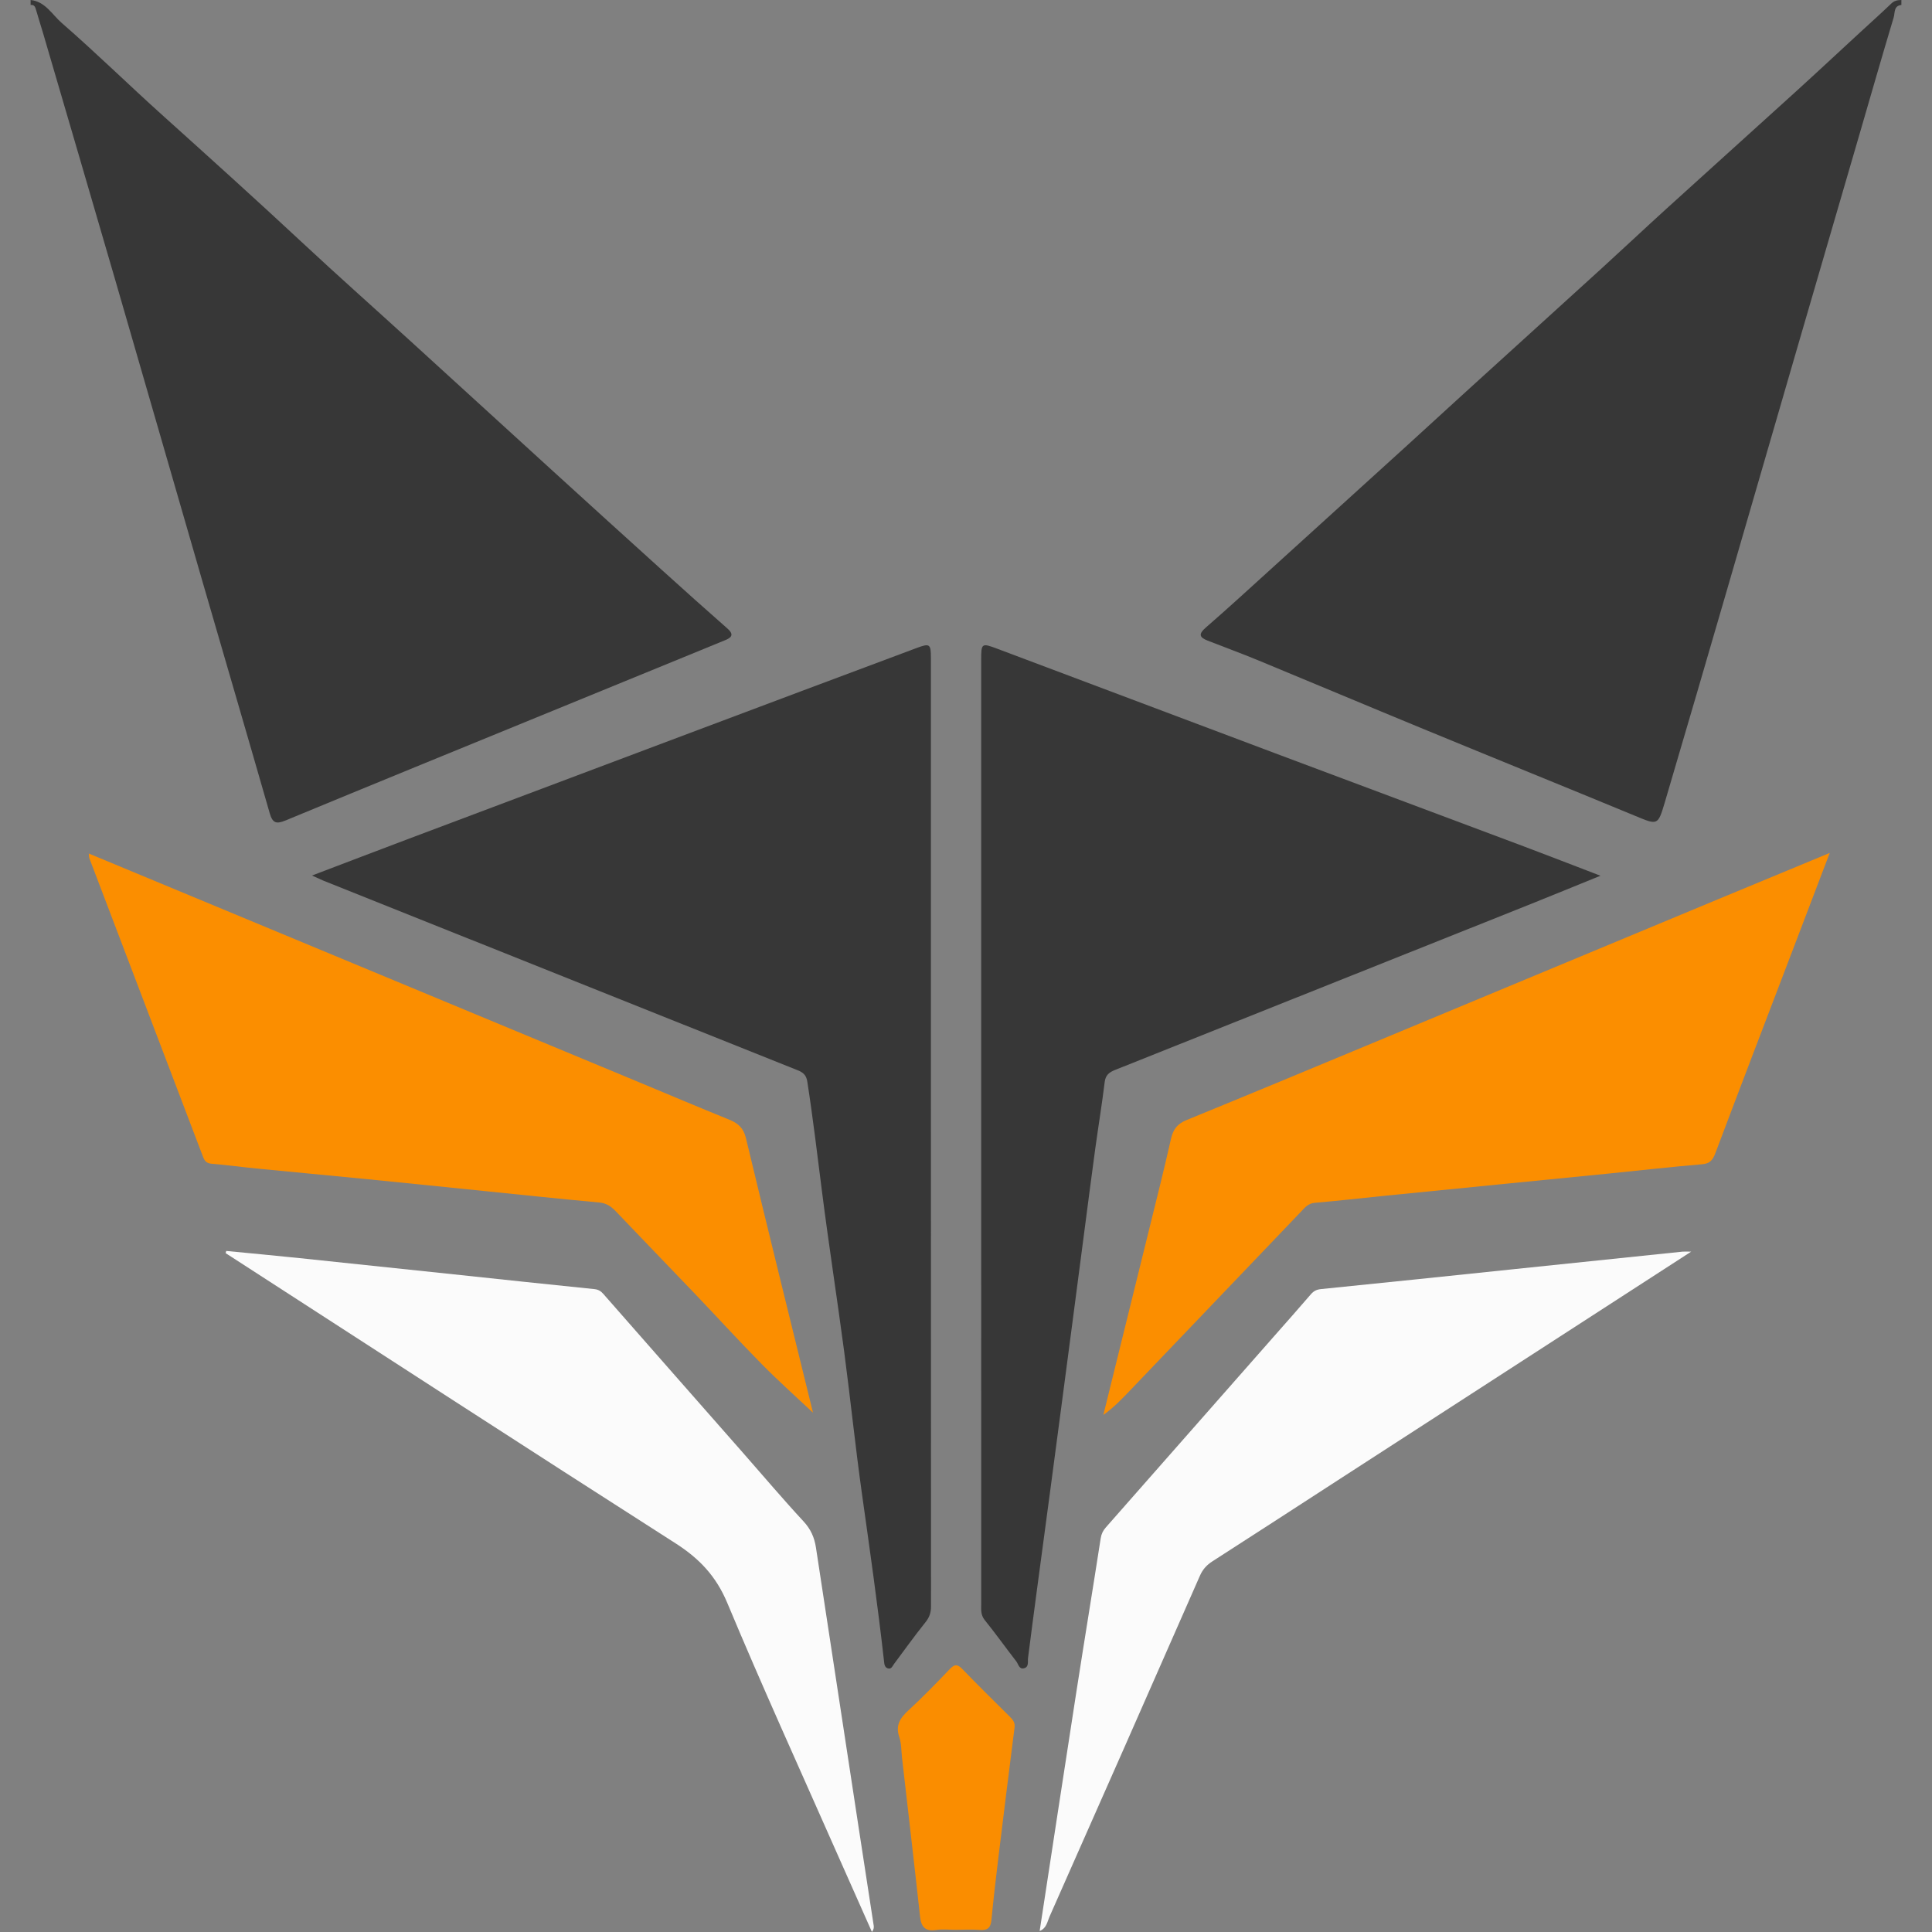
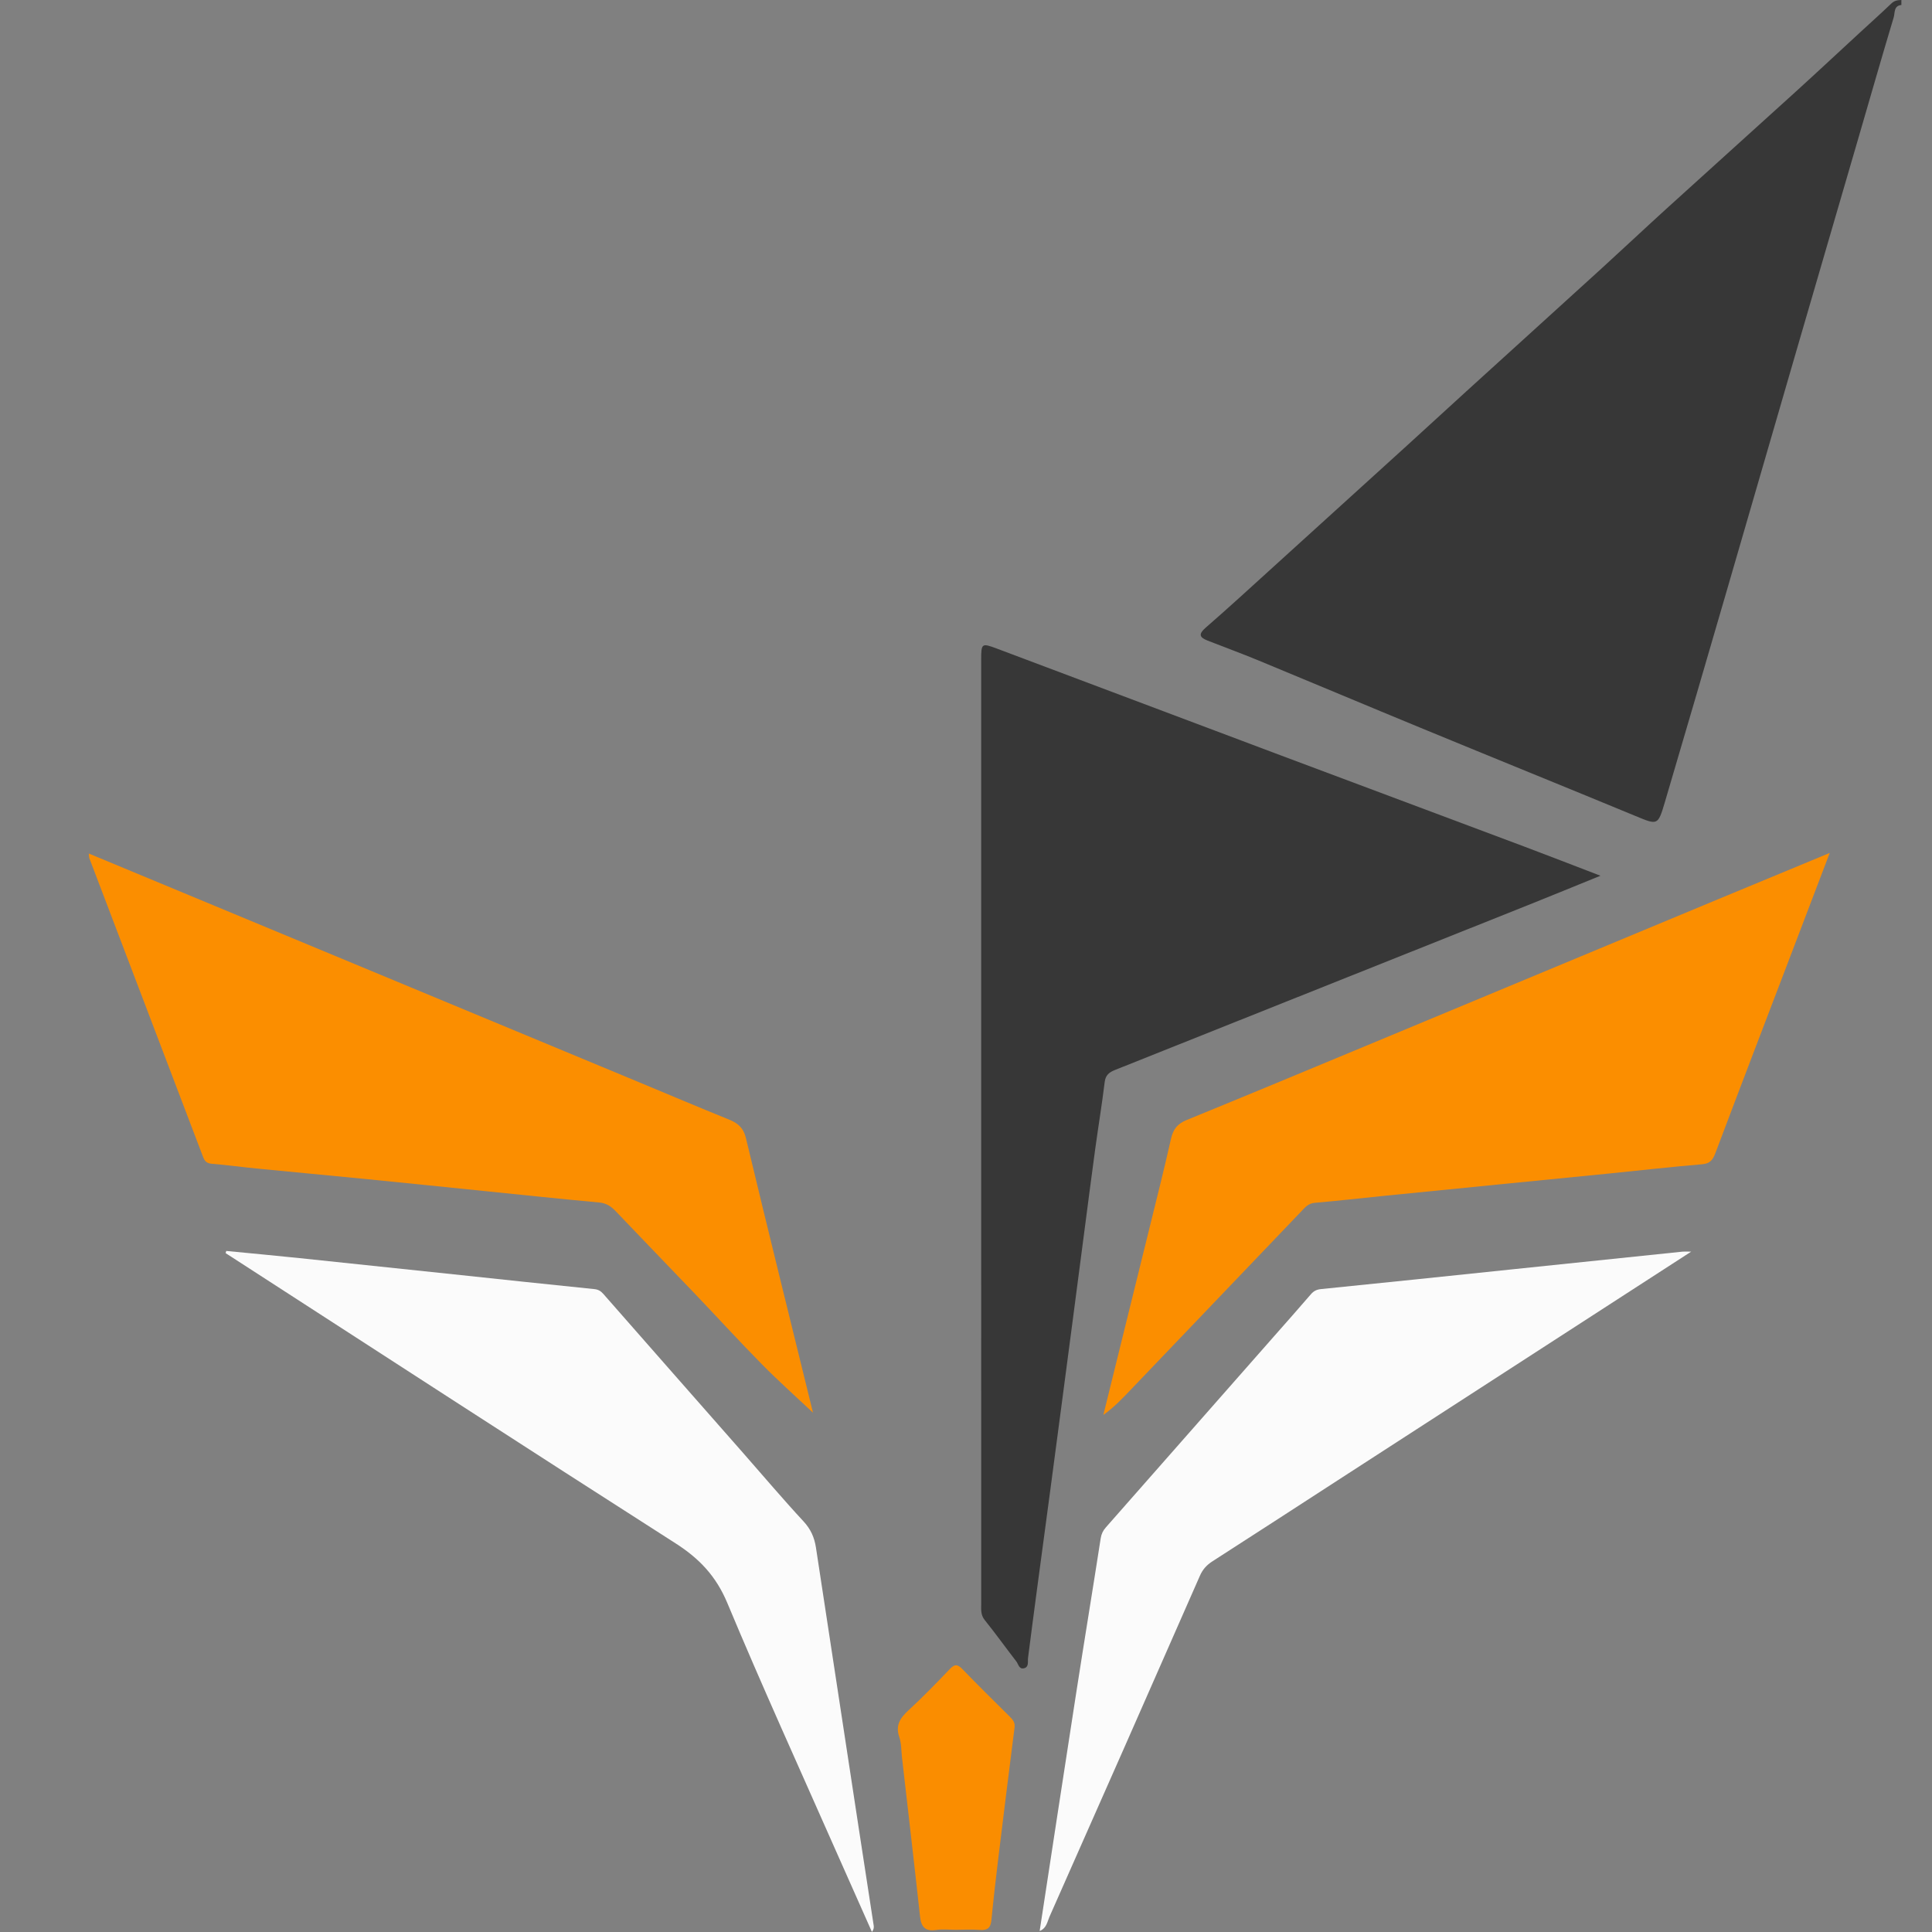
<svg xmlns="http://www.w3.org/2000/svg" version="1.1" id="Camada_1" x="0px" y="0px" width="64px" height="64px" viewBox="0 0 64 64" enable-background="new 0 0 64 64" xml:space="preserve">
  <rect x="0" y="0" width="64" height="64" fill="#808080" stroke="none" />
  <g>
    <g>
-       <path fill="#373737" d="M1.014,0c0.488,0.051,0.714,0.485,1.028,0.758C3.178,1.746,4.254,2.803,5.374,3.81    c1.556,1.401,3.112,2.803,4.644,4.231c1.181,1.101,2.39,2.173,3.583,3.261c1.578,1.438,3.153,2.88,4.732,4.318    c1.194,1.088,2.389,2.173,3.587,3.256c0.72,0.651,1.443,1.3,2.173,1.941c0.2,0.175,0.18,0.286-0.053,0.382    c-0.456,0.188-0.912,0.375-1.368,0.561c-1.543,0.632-3.086,1.263-4.629,1.895c-2.864,1.173-5.73,2.342-8.589,3.526    c-0.308,0.127-0.427,0.079-0.519-0.241c-0.731-2.547-1.478-5.091-2.216-7.636c-0.974-3.359-1.94-6.72-2.916-10.079    C3.014,6.51,2.217,3.797,1.422,1.082C1.349,0.833,1.267,0.587,1.197,0.337c-0.028-0.1-0.054-0.187-0.183-0.172    C1.014,0.11,1.014,0.055,1.014,0z" />
      <path fill="#373737" d="M62.986,0.165c-0.259,0.025-0.21,0.263-0.254,0.408c-0.393,1.308-0.769,2.622-1.151,3.934    c-0.688,2.361-1.377,4.722-2.064,7.083c-0.771,2.65-1.537,5.301-2.308,7.951c-0.684,2.348-1.367,4.696-2.061,7.041    c-0.229,0.773-0.237,0.752-0.982,0.444c-2.341-0.968-4.69-1.919-7.032-2.885c-1.821-0.75-3.635-1.515-5.455-2.267    c-0.556-0.23-1.122-0.435-1.682-0.656c-0.267-0.105-0.3-0.215-0.057-0.426c0.754-0.654,1.489-1.331,2.229-2.002    c1.48-1.342,2.959-2.685,4.438-4.029c0.658-0.599,1.312-1.202,1.971-1.801c1.488-1.354,2.98-2.704,4.467-4.059    c0.718-0.655,1.426-1.321,2.145-1.975c1.418-1.288,2.843-2.569,4.261-3.857c0.73-0.663,1.45-1.336,2.175-2.004    c0.342-0.315,0.689-0.626,1.026-0.948C62.751,0.02,62.861,0.002,62.986,0C62.986,0.055,62.986,0.11,62.986,0.165z" />
-       <path fill="#373737" d="M10.335,29.003c1.135-0.431,2.165-0.826,3.198-1.215c3.1-1.168,6.2-2.334,9.301-3.499    c2.511-0.944,5.023-1.887,7.536-2.825c0.432-0.161,0.467-0.131,0.467,0.331c0.001,10.475,0,20.951,0.004,31.426    c0,0.204-0.056,0.359-0.186,0.521c-0.359,0.448-0.694,0.915-1.037,1.376c-0.056,0.075-0.091,0.19-0.213,0.147    c-0.104-0.037-0.11-0.14-0.121-0.239c-0.207-1.851-0.471-3.694-0.73-5.537c-0.221-1.575-0.383-3.158-0.592-4.734    c-0.232-1.751-0.505-3.497-0.728-5.249c-0.157-1.227-0.301-2.454-0.491-3.677c-0.033-0.215-0.14-0.304-0.318-0.375    c-5.239-2.093-10.478-4.188-15.717-6.283C10.622,29.135,10.537,29.094,10.335,29.003z" />
      <path fill="#373737" d="M53.017,29.01c-0.87,0.353-1.625,0.664-2.383,0.967c-4.565,1.824-9.131,3.647-13.698,5.467    c-0.192,0.077-0.314,0.168-0.342,0.402c-0.09,0.741-0.213,1.479-0.314,2.219c-0.129,0.943-0.249,1.886-0.373,2.829    c-0.124,0.943-0.246,1.886-0.37,2.83c-0.12,0.916-0.241,1.833-0.362,2.749c-0.126,0.957-0.252,1.913-0.38,2.869    c-0.147,1.105-0.297,2.209-0.444,3.314c-0.1,0.754-0.2,1.509-0.296,2.264c-0.017,0.131,0.039,0.302-0.138,0.345    c-0.159,0.038-0.182-0.141-0.251-0.23c-0.352-0.454-0.686-0.922-1.046-1.369c-0.141-0.175-0.116-0.358-0.116-0.546    c-0.002-5.849-0.001-11.697-0.001-17.546c0-4.572,0-9.144,0-13.716c0-0.548,0.014-0.563,0.522-0.372    c3.101,1.164,6.2,2.335,9.301,3.499c2.717,1.02,5.436,2.034,8.153,3.053C51.285,28.341,52.088,28.654,53.017,29.01z" />
      <path fill="#FB8E00" d="M60.612,28.255c-0.442,1.16-0.85,2.23-1.258,3.3c-0.844,2.212-1.693,4.423-2.528,6.639    c-0.087,0.23-0.178,0.352-0.445,0.374c-1.023,0.086-2.043,0.202-3.065,0.305c-1.225,0.123-2.451,0.242-3.676,0.364    c-1.267,0.126-2.534,0.251-3.801,0.378c-0.762,0.077-1.524,0.165-2.287,0.23c-0.225,0.019-0.335,0.168-0.465,0.304    c-1.869,1.953-3.737,3.907-5.605,5.862c-0.289,0.303-0.576,0.608-0.932,0.86c0.507-2.053,1.015-4.107,1.52-6.16    c0.245-0.995,0.497-1.989,0.721-2.989c0.07-0.312,0.213-0.495,0.511-0.617c1.991-0.814,3.976-1.64,5.961-2.466    c3.882-1.615,7.762-3.233,11.644-4.848C58.108,29.291,59.309,28.795,60.612,28.255z" />
      <path fill="#FB8E00" d="M2.941,28.274c1.42,0.59,2.795,1.161,4.17,1.733c4.679,1.945,9.359,3.89,14.038,5.835    c0.999,0.415,1.995,0.838,2.998,1.244c0.297,0.12,0.481,0.273,0.564,0.619c0.731,3.054,1.487,6.102,2.221,9.093    c-0.543-0.512-1.137-1.041-1.694-1.606c-0.761-0.771-1.491-1.573-2.24-2.357c-0.863-0.903-1.733-1.799-2.594-2.704    c-0.157-0.165-0.314-0.275-0.556-0.297c-1.281-0.117-2.56-0.253-3.839-0.383c-1.28-0.13-2.56-0.262-3.841-0.389    c-1.225-0.121-2.452-0.234-3.677-0.354c-0.491-0.048-0.979-0.117-1.47-0.156c-0.166-0.013-0.238-0.08-0.293-0.225    c-1.255-3.301-2.513-6.601-3.77-9.902C2.949,28.4,2.952,28.372,2.941,28.274z" />
      <path fill="#FBFBFB" d="M56.023,41.462c-3.903,2.525-7.723,4.996-11.542,7.467c-1.438,0.931-2.874,1.865-4.315,2.79    c-0.191,0.123-0.323,0.265-0.417,0.479c-1.655,3.771-3.318,7.538-4.986,11.302c-0.071,0.16-0.092,0.374-0.323,0.467    c0.407-2.654,0.805-5.279,1.213-7.902c0.264-1.703,0.545-3.403,0.809-5.106c0.023-0.146,0.076-0.255,0.169-0.36    c1.858-2.11,3.715-4.22,5.572-6.331c0.408-0.463,0.818-0.924,1.22-1.392c0.096-0.112,0.191-0.159,0.343-0.174    c2.112-0.212,4.223-0.434,6.334-0.654c1.88-0.196,3.759-0.392,5.639-0.586C55.801,41.456,55.866,41.462,56.023,41.462z" />
      <path fill="#FBFBFB" d="M7.495,41.439c0.81,0.079,1.62,0.154,2.429,0.238c1.702,0.177,3.404,0.357,5.105,0.537    c1.552,0.164,3.103,0.332,4.656,0.489c0.139,0.014,0.219,0.066,0.305,0.164c1.537,1.753,3.077,3.502,4.616,5.252    c0.67,0.762,1.325,1.537,2.014,2.281c0.238,0.257,0.358,0.532,0.409,0.863c0.47,3.095,0.943,6.19,1.416,9.285    c0.165,1.081,0.333,2.162,0.498,3.243c0.009,0.062,0.001,0.126-0.059,0.207c-0.396-0.891-0.793-1.78-1.187-2.672    c-1.21-2.74-2.452-5.467-3.606-8.23c-0.37-0.884-0.926-1.469-1.715-1.973c-4.918-3.143-9.812-6.322-14.714-9.49    c-0.063-0.04-0.125-0.081-0.188-0.121C7.482,41.489,7.489,41.464,7.495,41.439z" />
      <path fill="#FA8D00" d="M31.669,63.927c-0.219,0-0.443-0.026-0.657,0.006c-0.367,0.055-0.498-0.104-0.535-0.449    c-0.191-1.752-0.396-3.502-0.596-5.253c-0.026-0.231-0.018-0.473-0.091-0.688c-0.134-0.392,0.03-0.633,0.304-0.886    c0.473-0.437,0.924-0.899,1.368-1.366c0.164-0.172,0.261-0.164,0.421,0.003c0.514,0.533,1.043,1.051,1.568,1.573    c0.1,0.099,0.179,0.194,0.158,0.355c-0.183,1.436-0.361,2.872-0.536,4.309c-0.084,0.692-0.164,1.384-0.231,2.077    c-0.025,0.258-0.136,0.346-0.393,0.323C32.191,63.909,31.929,63.927,31.669,63.927z" />
    </g>
  </g>
</svg>